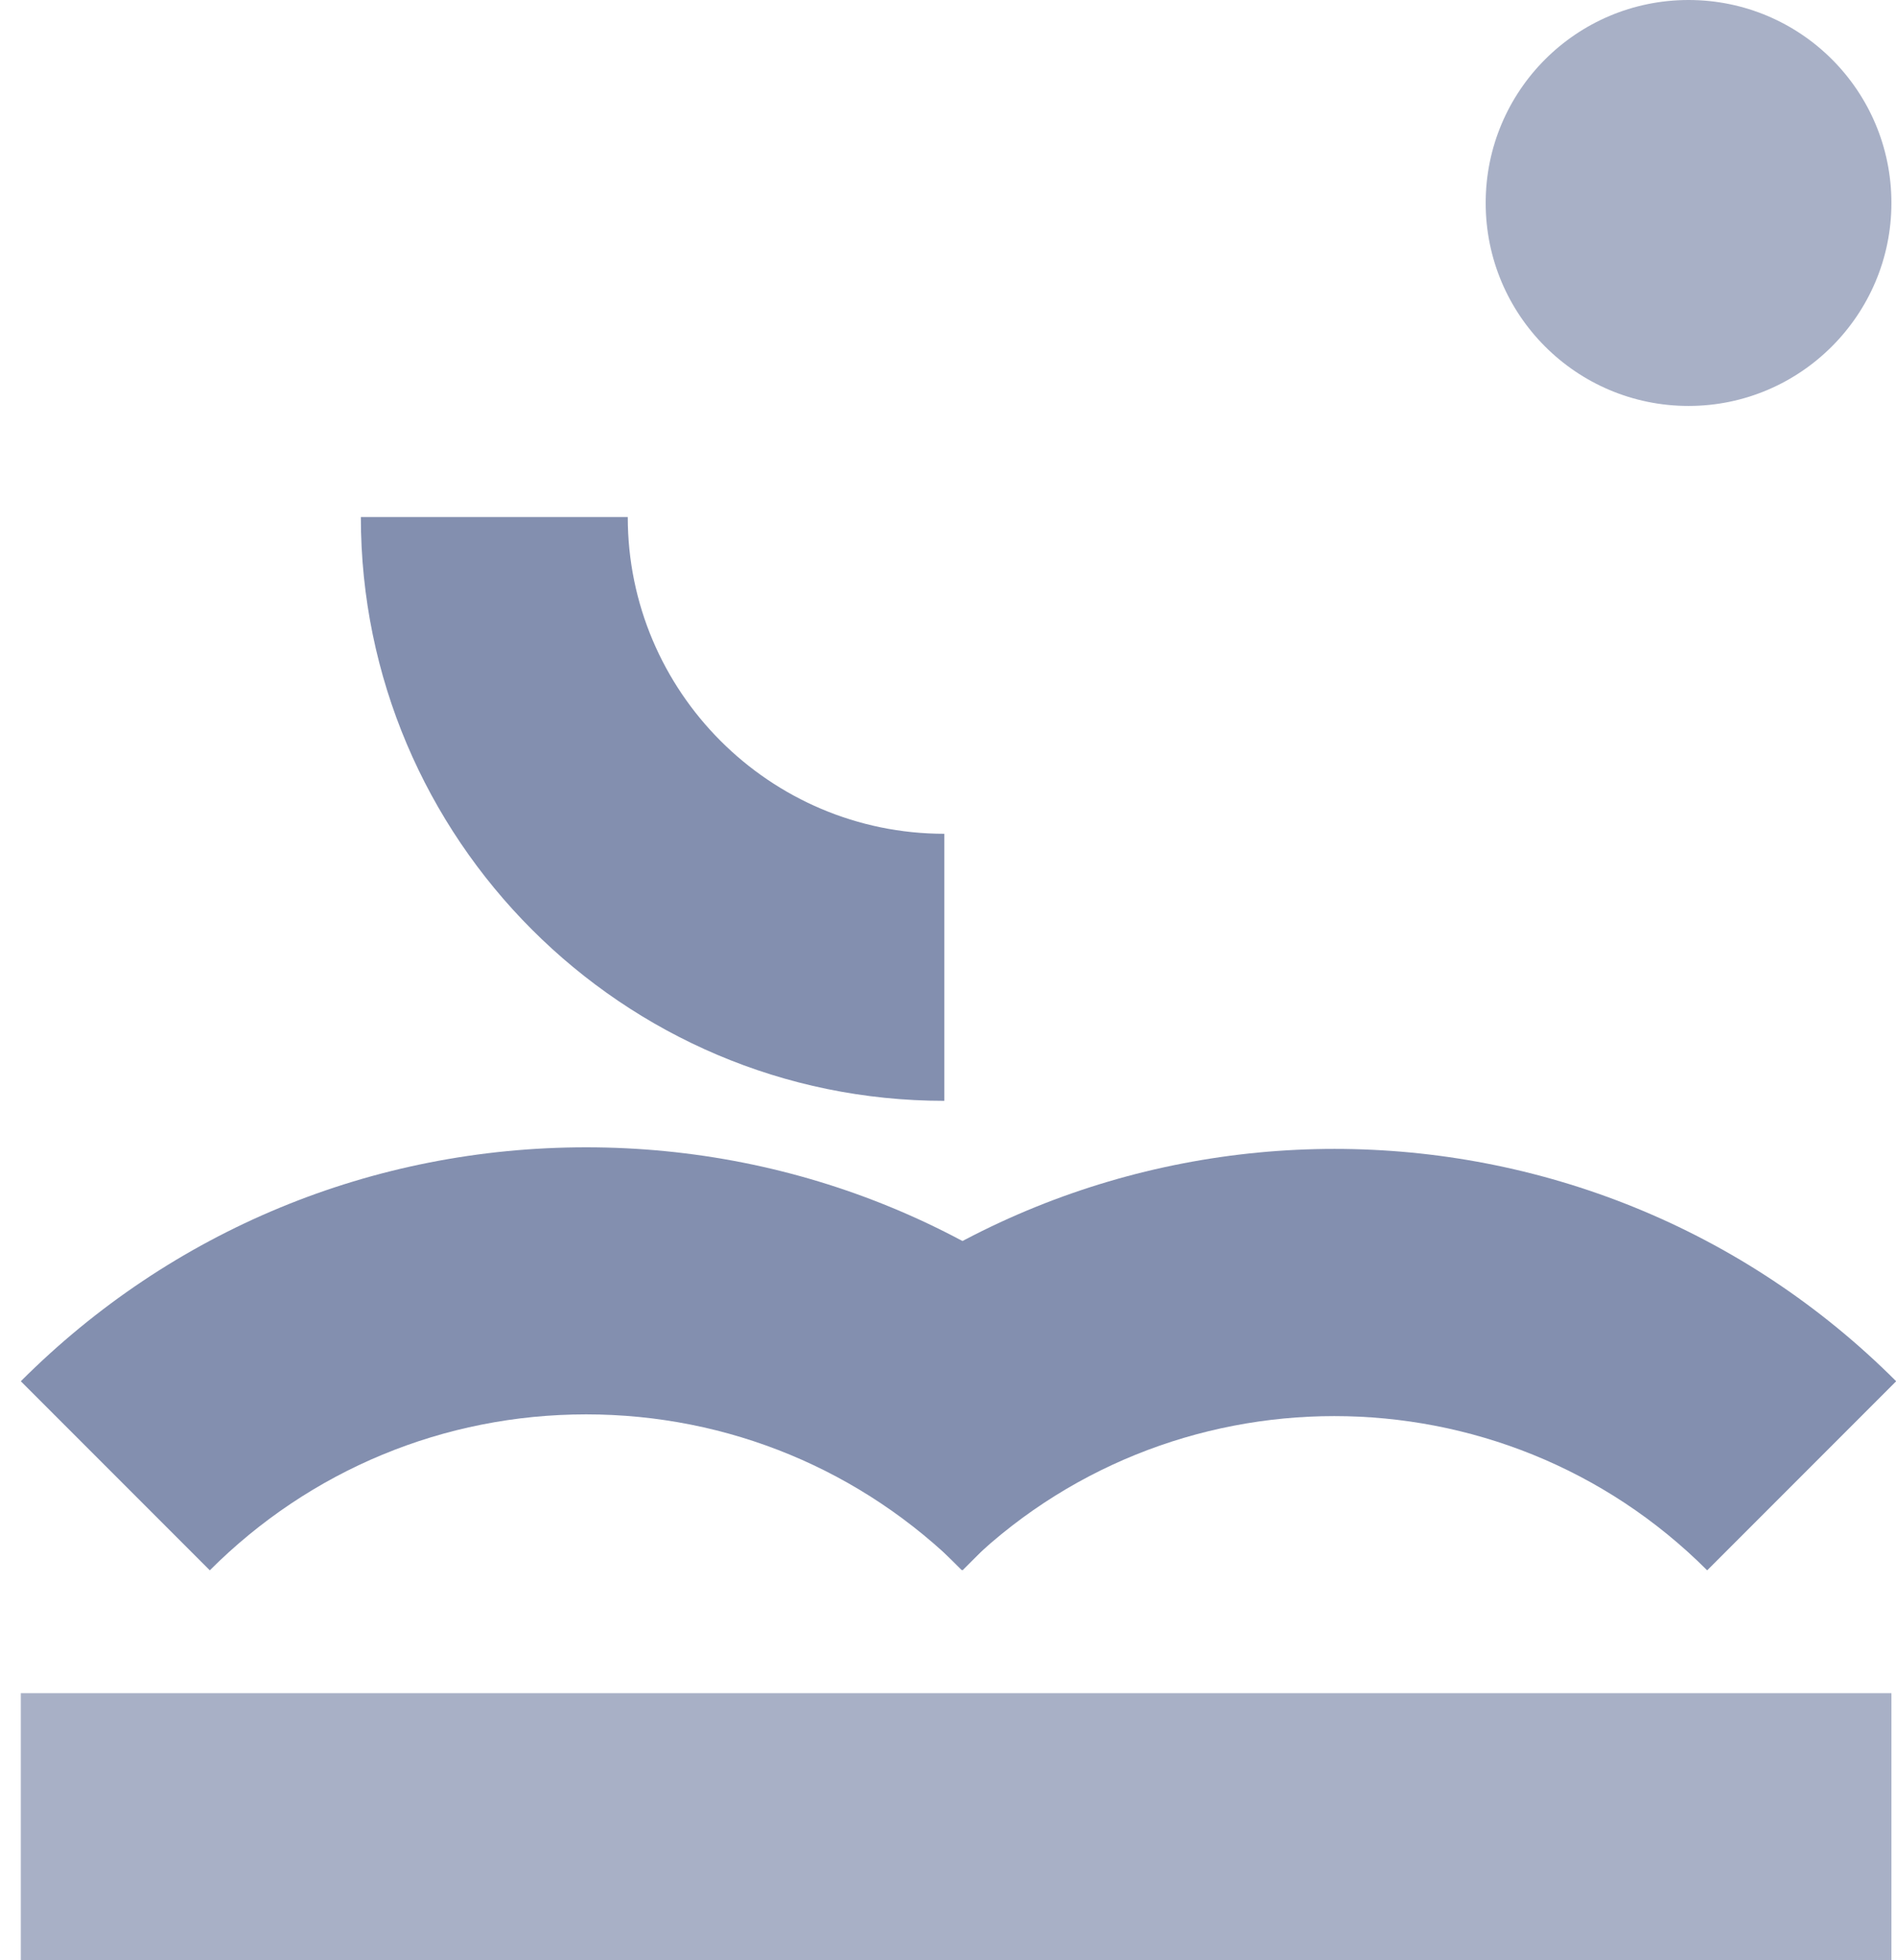
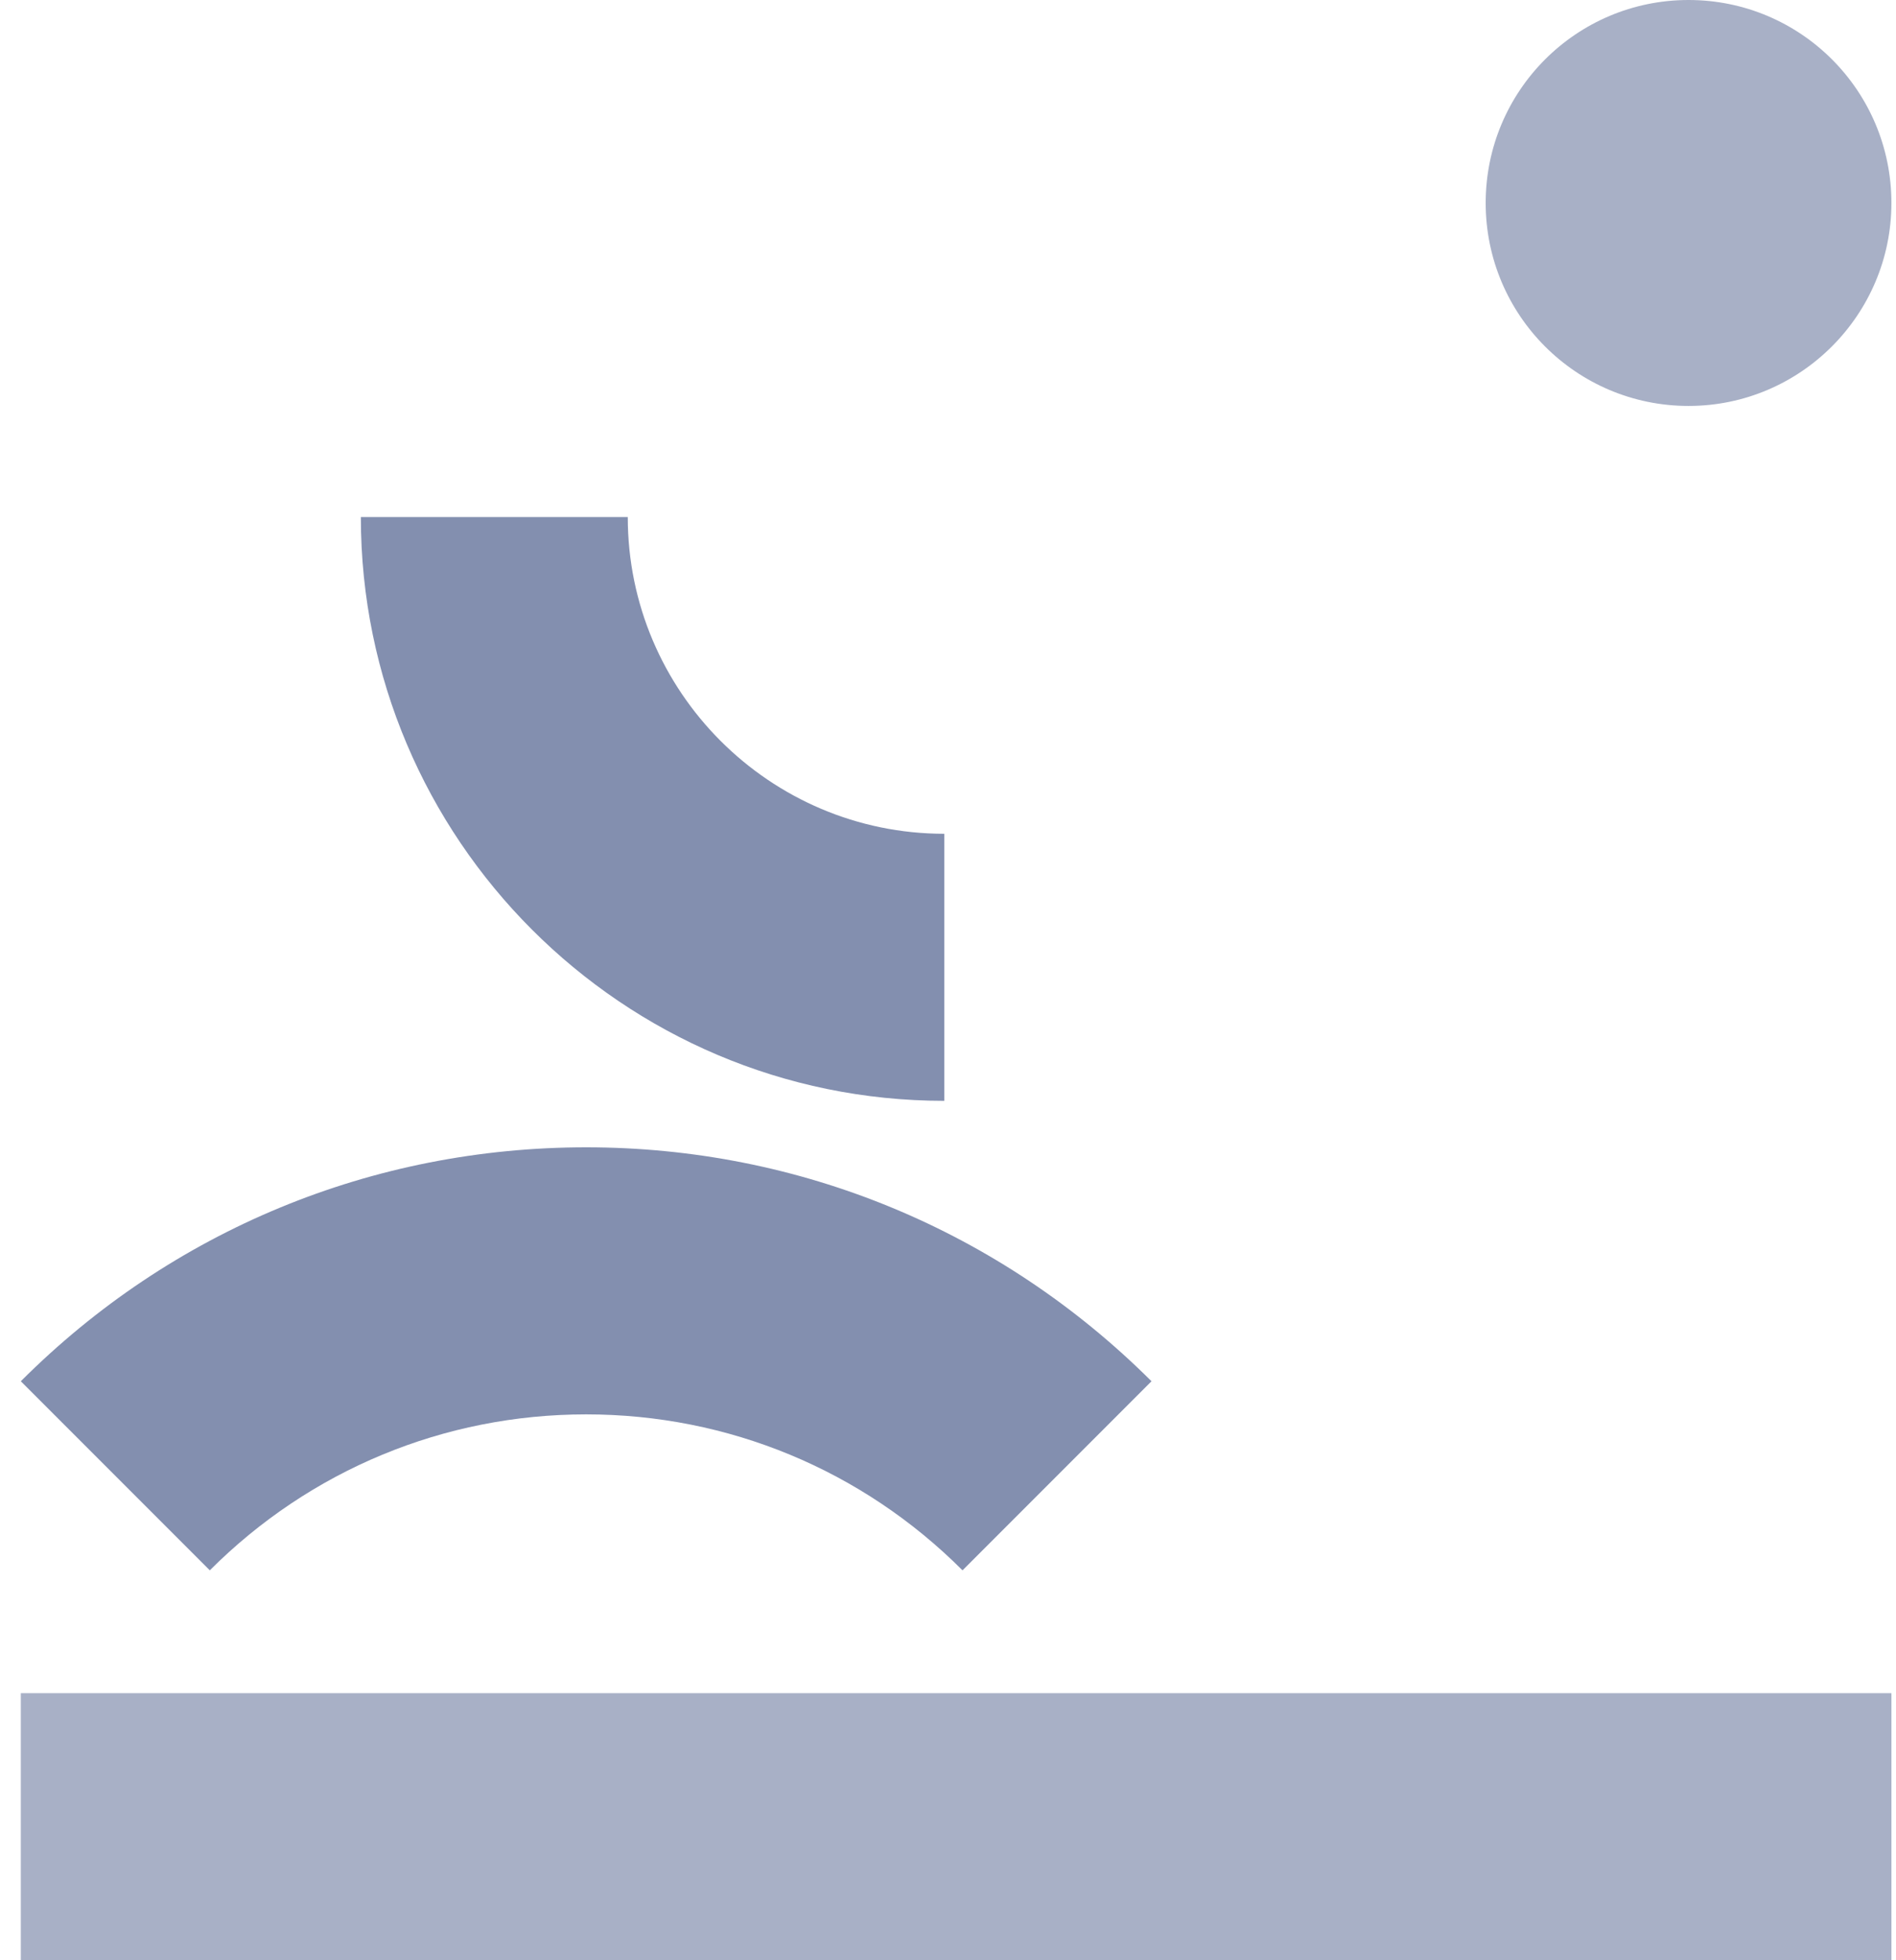
<svg xmlns="http://www.w3.org/2000/svg" width="90" height="93" viewBox="0 0 90 93" fill="none">
  <path d="M89.782 80.33H0.988V93H89.782V80.33Z" fill="#838FAF" fill-opacity="0.7" />
  <path d="M45.689 74.501C40.925 69.737 34.565 67.102 27.824 67.102C21.083 67.102 14.723 69.737 9.959 74.501L0.988 65.531C8.16 58.359 17.688 54.432 27.824 54.432C37.96 54.432 47.488 58.385 54.66 65.531L45.689 74.501Z" fill="#838FAF" />
-   <path d="M45.662 74.501L36.691 65.531C51.389 50.833 75.311 50.833 90.008 65.531L81.037 74.501C71.281 64.745 55.393 64.745 45.637 74.501H45.662Z" fill="#838FAF" />
  <path d="M44.826 52.227C29.546 52.227 17.129 39.785 17.129 24.53H29.799C29.799 32.816 36.54 39.557 44.826 39.557V52.227Z" fill="#838FAF" />
  <path d="M89.782 9.629C89.782 14.926 85.474 19.259 80.153 19.259C74.831 19.259 70.523 14.951 70.523 9.629C70.523 4.308 74.831 0 80.153 0C85.474 0 89.782 4.308 89.782 9.629Z" fill="#838FAF" fill-opacity="0.7" />
</svg>